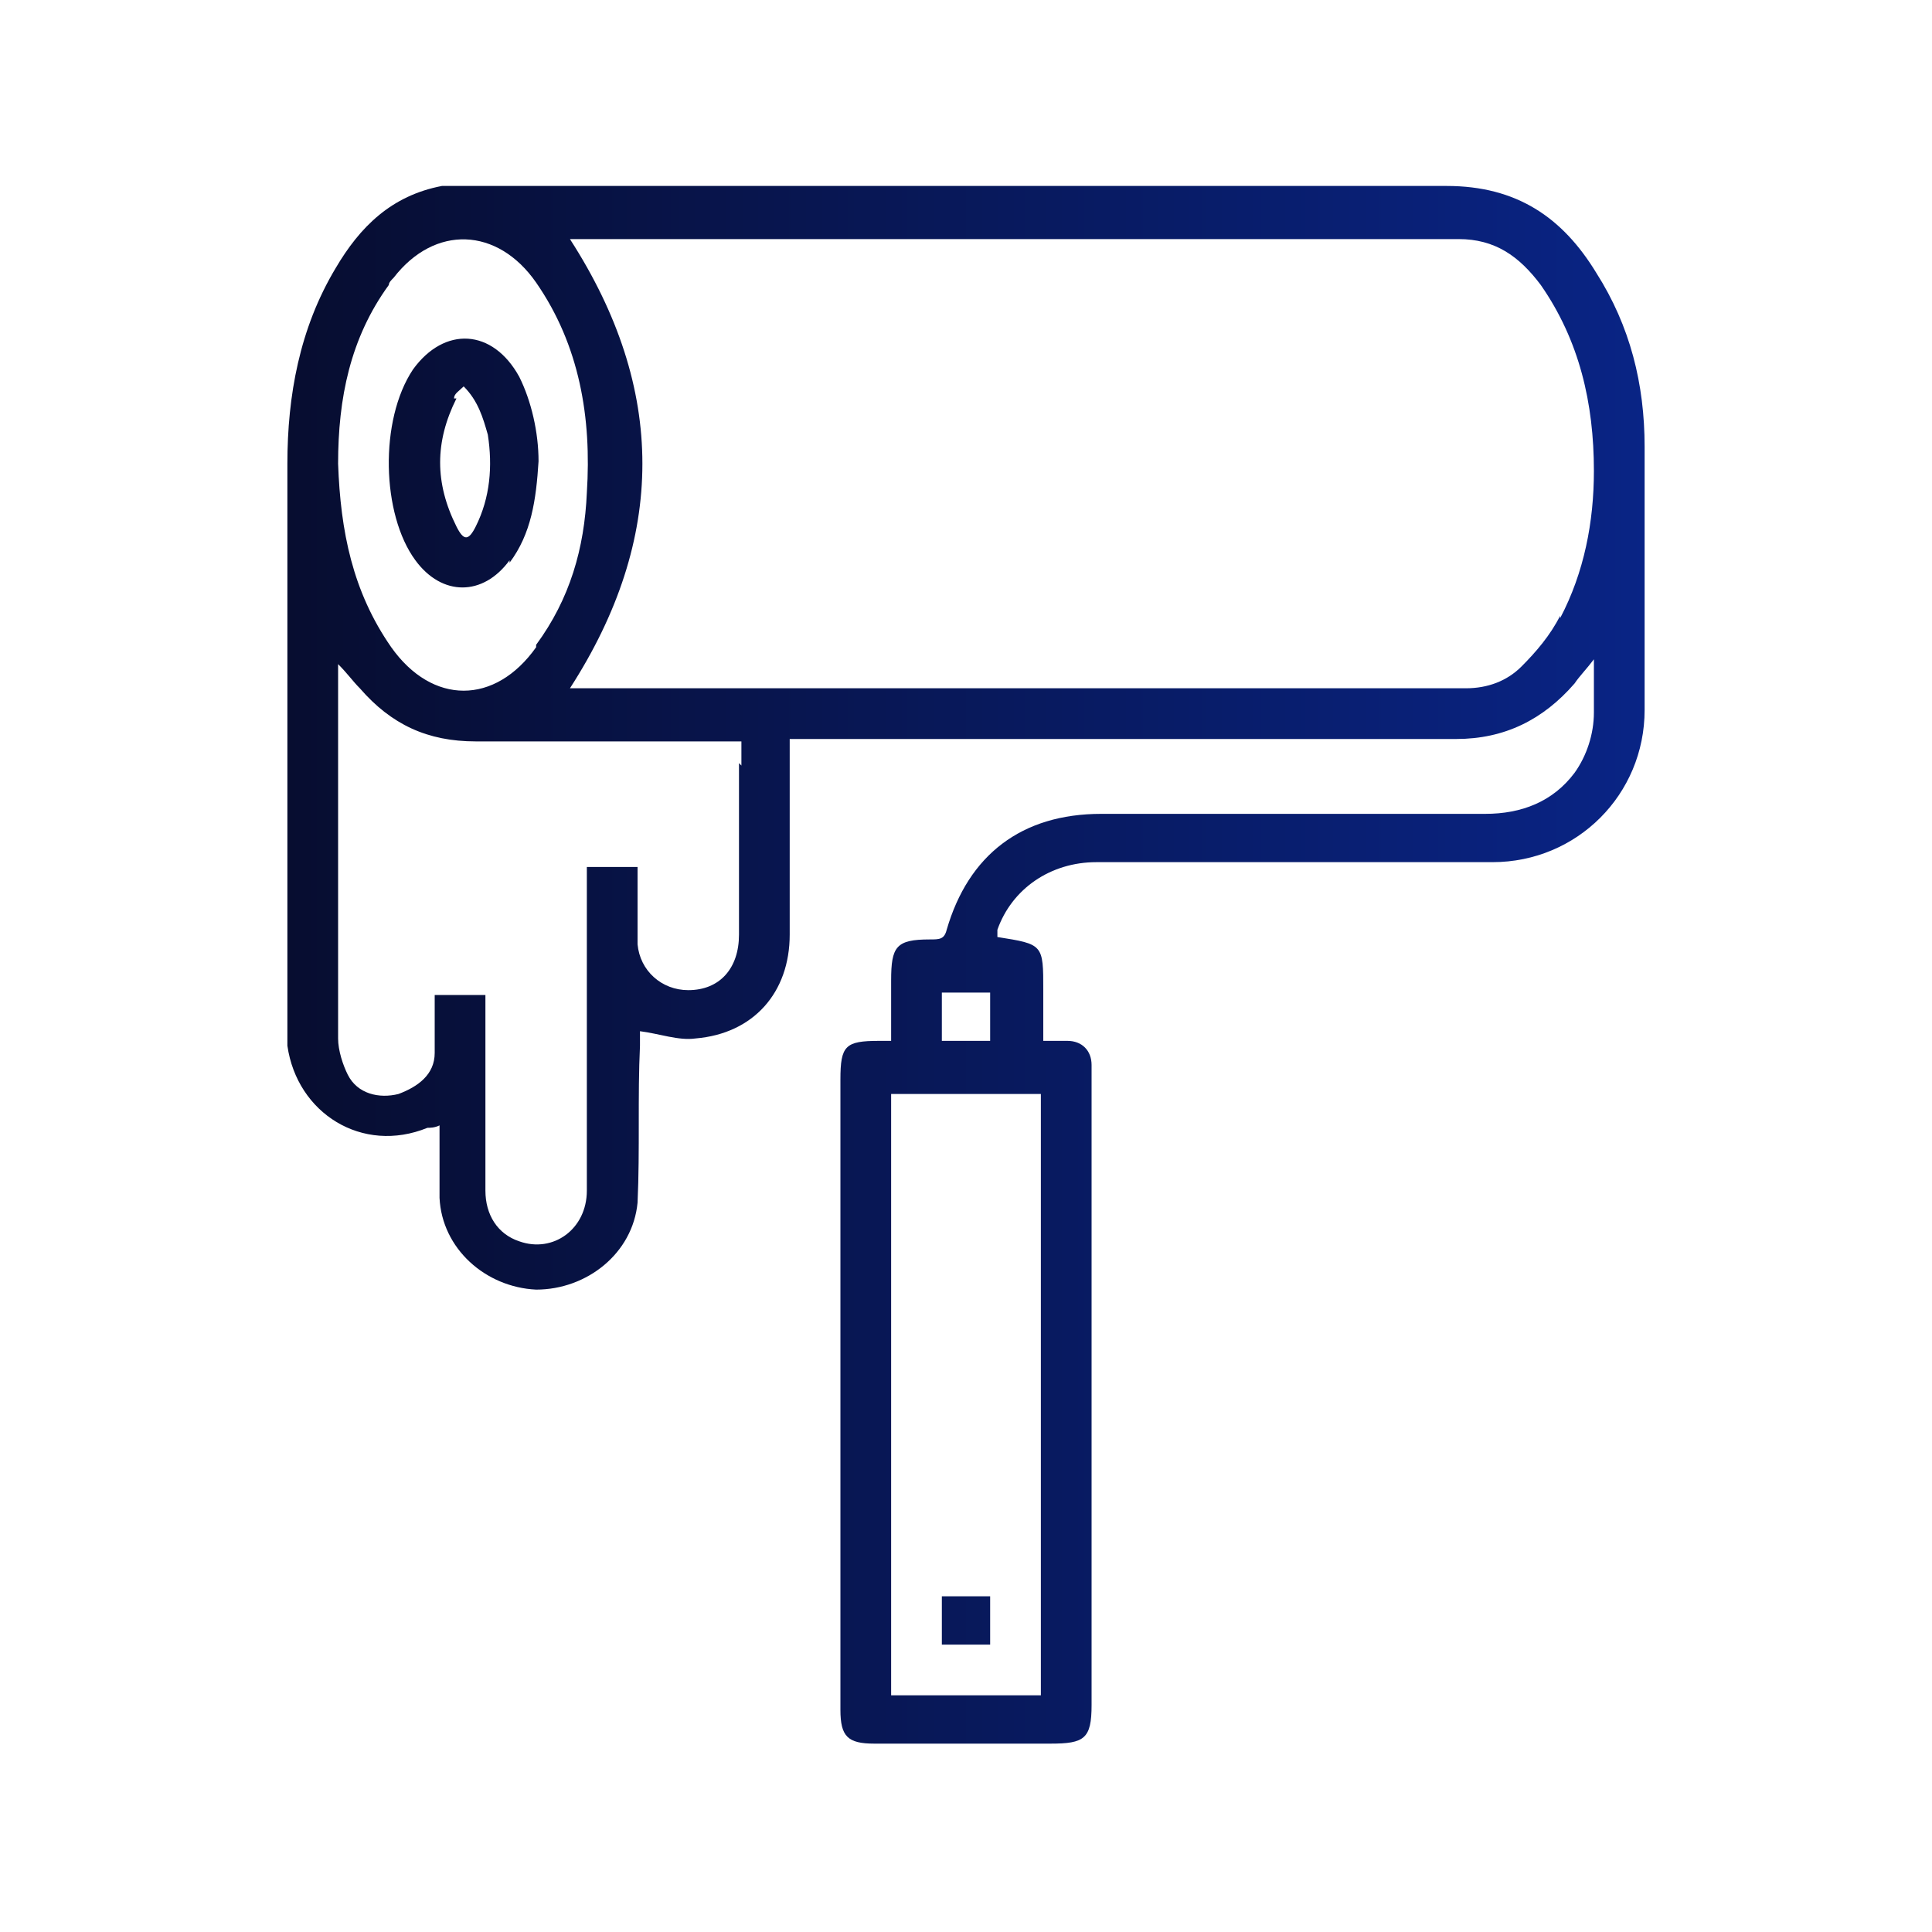
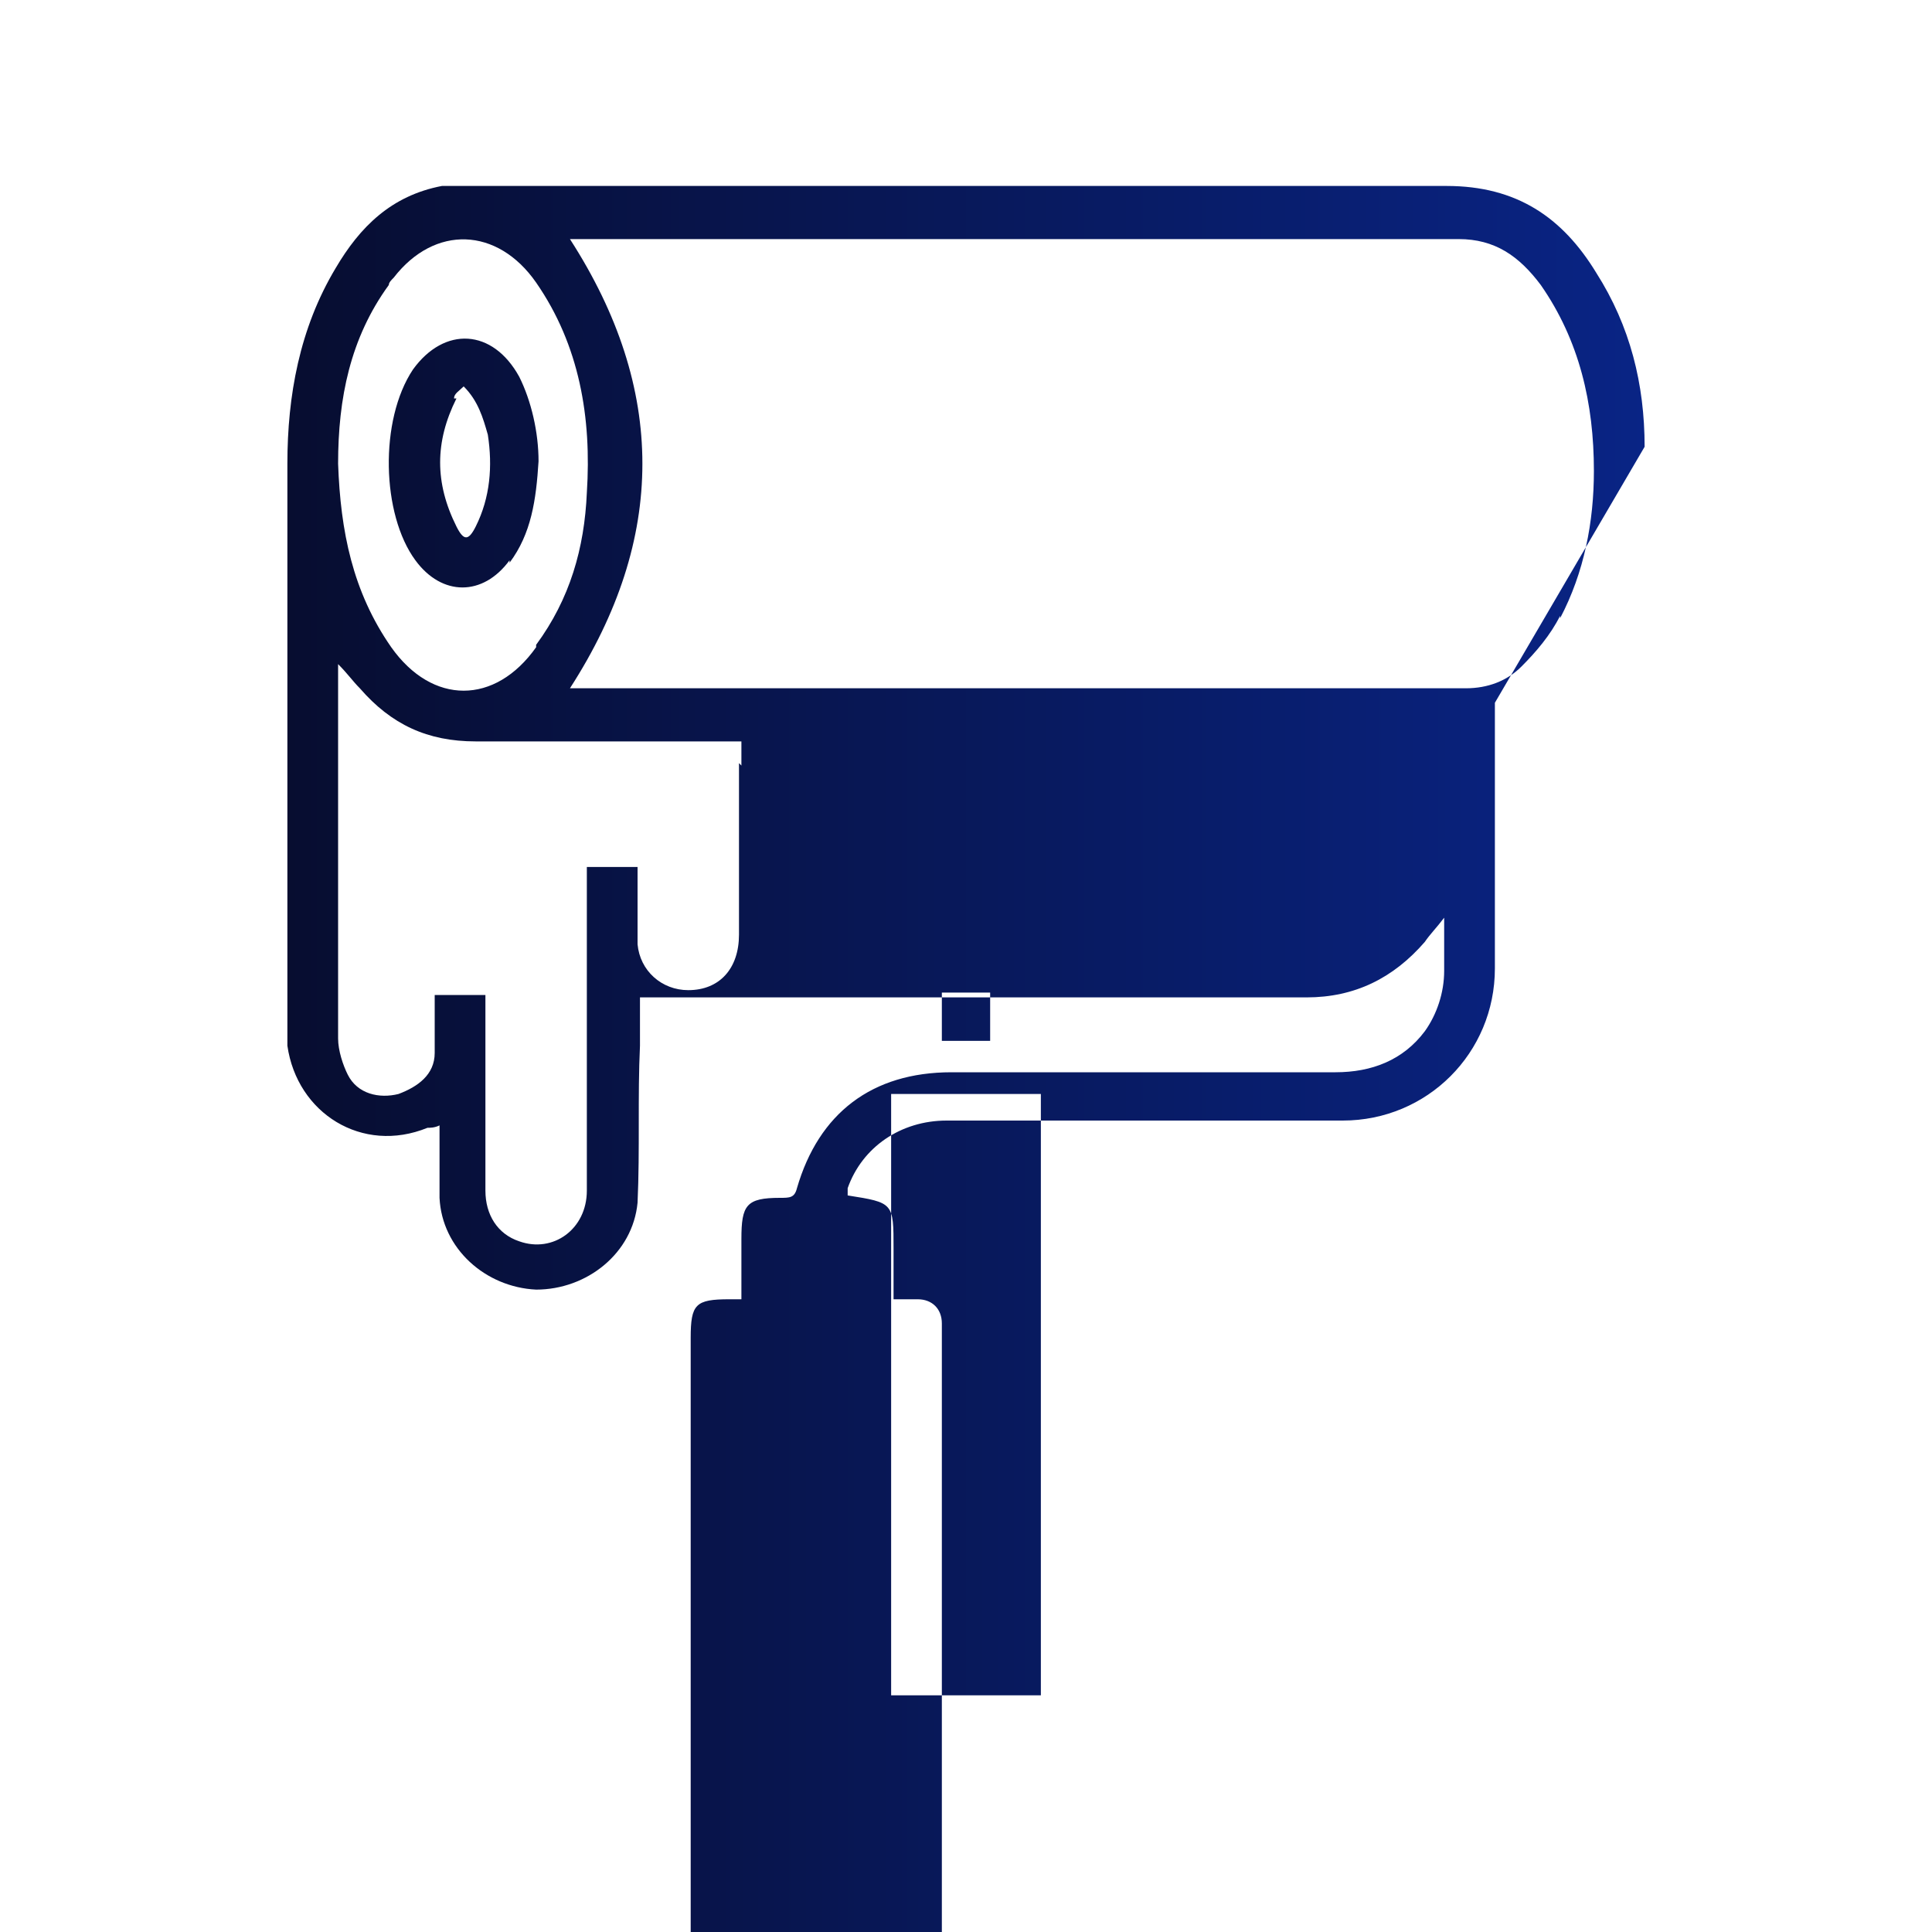
<svg xmlns="http://www.w3.org/2000/svg" id="Capa_1" data-name="Capa 1" version="1.1" viewBox="0 0 80 80">
  <defs>
    <style>
      .cls-1 {
        fill: url(#linear-gradient);
        stroke-width: 0px;
      }
    </style>
    <linearGradient id="linear-gradient" x1="11.9" y1="40" x2="68.1" y2="40" gradientUnits="userSpaceOnUse">
      <stop offset="0" stop-color="#070d30" />
      <stop offset="1" stop-color="#092485" />
    </linearGradient>
  </defs>
-   <path class="cls-1" d="M68.1,18.5c0-2.6-.6-5-2-7.2-1.4-2.3-3.3-3.6-6.2-3.6-13.4,0-26.8,0-40.2,0s-.9,0-1.4,0c-2.1.4-3.4,1.7-4.4,3.4-1.5,2.5-2,5.3-2,8.1v23.3c0,.3,0,.5,0,.8.4,2.8,3.1,4.5,5.8,3.4.1,0,.3,0,.5-.1,0,1,0,2,0,3,.1,2.1,1.9,3.7,4,3.8,2.1,0,4-1.5,4.2-3.6.1-2.2,0-4.4.1-6.5v-.6c.8.1,1.6.4,2.3.3,2.4-.2,3.9-1.9,3.9-4.3,0-2.2,0-4.5,0-6.7v-1.4h.9c8.9,0,17.8,0,26.7,0,2,0,3.6-.8,4.9-2.3.2-.3.5-.6.8-1v2.2c0,.9-.3,1.8-.8,2.5-.9,1.2-2.2,1.7-3.7,1.7-5.3,0-10.6,0-15.9,0-3.3,0-5.5,1.7-6.4,4.8-.1.4-.3.4-.7.4-1.4,0-1.6.3-1.6,1.7v2.5c-.2,0-.3,0-.5,0-1.4,0-1.6.2-1.6,1.6v26.1c0,1.1.3,1.4,1.4,1.4h7.3c1.4,0,1.7-.2,1.7-1.6v-26.5c0-.6-.4-1-1-1-.3,0-.6,0-1,0v-2.1c0-1.9,0-1.9-1.9-2.2,0-.1,0-.2,0-.3.6-1.7,2.2-2.8,4.1-2.8,5.5,0,10.9,0,16.4,0,3.5,0,6.3-2.8,6.3-6.3,0-3.7,0-7.4,0-11h0ZM16.1,11.8c0-.1.1-.2.2-.3,1.7-2.2,4.3-2.1,5.9.2,1.8,2.6,2.3,5.6,2.1,8.7-.1,2.3-.7,4.4-2.1,6.3,0,0,0,0,0,.1-1.7,2.4-4.3,2.4-6,0-1.6-2.3-2.1-4.8-2.2-7.6,0-2.7.5-5.2,2.1-7.4h0ZM30.6,31.6v7.1c0,1.4-.8,2.3-2.1,2.3-1.1,0-2-.8-2.1-1.9,0-.8,0-1.7,0-2.5v-.7c-.2,0-.3,0-.4,0h-1.7v13.4c0,1.6-1.4,2.6-2.8,2.1-.9-.3-1.4-1.1-1.4-2.1v-8.1h-2.1c0,.8,0,1.6,0,2.4,0,.9-.7,1.4-1.5,1.7-.8.2-1.7,0-2.1-.8-.2-.4-.4-1-.4-1.5,0-1.7,0-3.4,0-5.2v-10.3c.4.4.6.7.9,1,1.3,1.5,2.8,2.2,4.8,2.2,3.4,0,6.8,0,10.1,0h.9v1h0ZM64.6,25.5c-.4.8-1,1.5-1.6,2.1-.6.6-1.4.9-2.3.9H24c-.1,0-.3,0-.4,0,4-6.2,4-12.4,0-18.6.1,0,.3,0,.5,0,12.1,0,24.2,0,36.3,0,1.5,0,2.5.7,3.4,1.9,1.6,2.3,2.2,4.9,2.2,7.7,0,2.1-.4,4.2-1.4,6.1h0ZM39,41.1h2v2h-2v-2ZM43.1,45.3v24.9h-6.2v-24.9s6.2,0,6.2,0ZM41,68.1h-2v-2h2v2ZM21.1,23.3c.9-1.2,1.1-2.6,1.2-4.2,0-1.2-.3-2.5-.8-3.5-1.1-2-3.1-2.1-4.4-.3-1.4,2.1-1.3,6,.1,7.9,1.1,1.5,2.8,1.5,3.9,0ZM18.8,16.5c0-.2.2-.3.4-.5.6.6.8,1.3,1,2,.2,1.3.1,2.6-.5,3.8-.3.6-.5.6-.8,0-.9-1.8-.9-3.5,0-5.3h0Z" />
+   <path class="cls-1" d="M68.1,18.5c0-2.6-.6-5-2-7.2-1.4-2.3-3.3-3.6-6.2-3.6-13.4,0-26.8,0-40.2,0s-.9,0-1.4,0c-2.1.4-3.4,1.7-4.4,3.4-1.5,2.5-2,5.3-2,8.1v23.3c0,.3,0,.5,0,.8.4,2.8,3.1,4.5,5.8,3.4.1,0,.3,0,.5-.1,0,1,0,2,0,3,.1,2.1,1.9,3.7,4,3.8,2.1,0,4-1.5,4.2-3.6.1-2.2,0-4.4.1-6.5v-.6v-1.4h.9c8.9,0,17.8,0,26.7,0,2,0,3.6-.8,4.9-2.3.2-.3.5-.6.8-1v2.2c0,.9-.3,1.8-.8,2.5-.9,1.2-2.2,1.7-3.7,1.7-5.3,0-10.6,0-15.9,0-3.3,0-5.5,1.7-6.4,4.8-.1.4-.3.4-.7.4-1.4,0-1.6.3-1.6,1.7v2.5c-.2,0-.3,0-.5,0-1.4,0-1.6.2-1.6,1.6v26.1c0,1.1.3,1.4,1.4,1.4h7.3c1.4,0,1.7-.2,1.7-1.6v-26.5c0-.6-.4-1-1-1-.3,0-.6,0-1,0v-2.1c0-1.9,0-1.9-1.9-2.2,0-.1,0-.2,0-.3.6-1.7,2.2-2.8,4.1-2.8,5.5,0,10.9,0,16.4,0,3.5,0,6.3-2.8,6.3-6.3,0-3.7,0-7.4,0-11h0ZM16.1,11.8c0-.1.1-.2.2-.3,1.7-2.2,4.3-2.1,5.9.2,1.8,2.6,2.3,5.6,2.1,8.7-.1,2.3-.7,4.4-2.1,6.3,0,0,0,0,0,.1-1.7,2.4-4.3,2.4-6,0-1.6-2.3-2.1-4.8-2.2-7.6,0-2.7.5-5.2,2.1-7.4h0ZM30.6,31.6v7.1c0,1.4-.8,2.3-2.1,2.3-1.1,0-2-.8-2.1-1.9,0-.8,0-1.7,0-2.5v-.7c-.2,0-.3,0-.4,0h-1.7v13.4c0,1.6-1.4,2.6-2.8,2.1-.9-.3-1.4-1.1-1.4-2.1v-8.1h-2.1c0,.8,0,1.6,0,2.4,0,.9-.7,1.4-1.5,1.7-.8.2-1.7,0-2.1-.8-.2-.4-.4-1-.4-1.5,0-1.7,0-3.4,0-5.2v-10.3c.4.4.6.7.9,1,1.3,1.5,2.8,2.2,4.8,2.2,3.4,0,6.8,0,10.1,0h.9v1h0ZM64.6,25.5c-.4.8-1,1.5-1.6,2.1-.6.6-1.4.9-2.3.9H24c-.1,0-.3,0-.4,0,4-6.2,4-12.4,0-18.6.1,0,.3,0,.5,0,12.1,0,24.2,0,36.3,0,1.5,0,2.5.7,3.4,1.9,1.6,2.3,2.2,4.9,2.2,7.7,0,2.1-.4,4.2-1.4,6.1h0ZM39,41.1h2v2h-2v-2ZM43.1,45.3v24.9h-6.2v-24.9s6.2,0,6.2,0ZM41,68.1h-2v-2h2v2ZM21.1,23.3c.9-1.2,1.1-2.6,1.2-4.2,0-1.2-.3-2.5-.8-3.5-1.1-2-3.1-2.1-4.4-.3-1.4,2.1-1.3,6,.1,7.9,1.1,1.5,2.8,1.5,3.9,0ZM18.8,16.5c0-.2.2-.3.4-.5.6.6.8,1.3,1,2,.2,1.3.1,2.6-.5,3.8-.3.6-.5.6-.8,0-.9-1.8-.9-3.5,0-5.3h0Z" />
</svg>